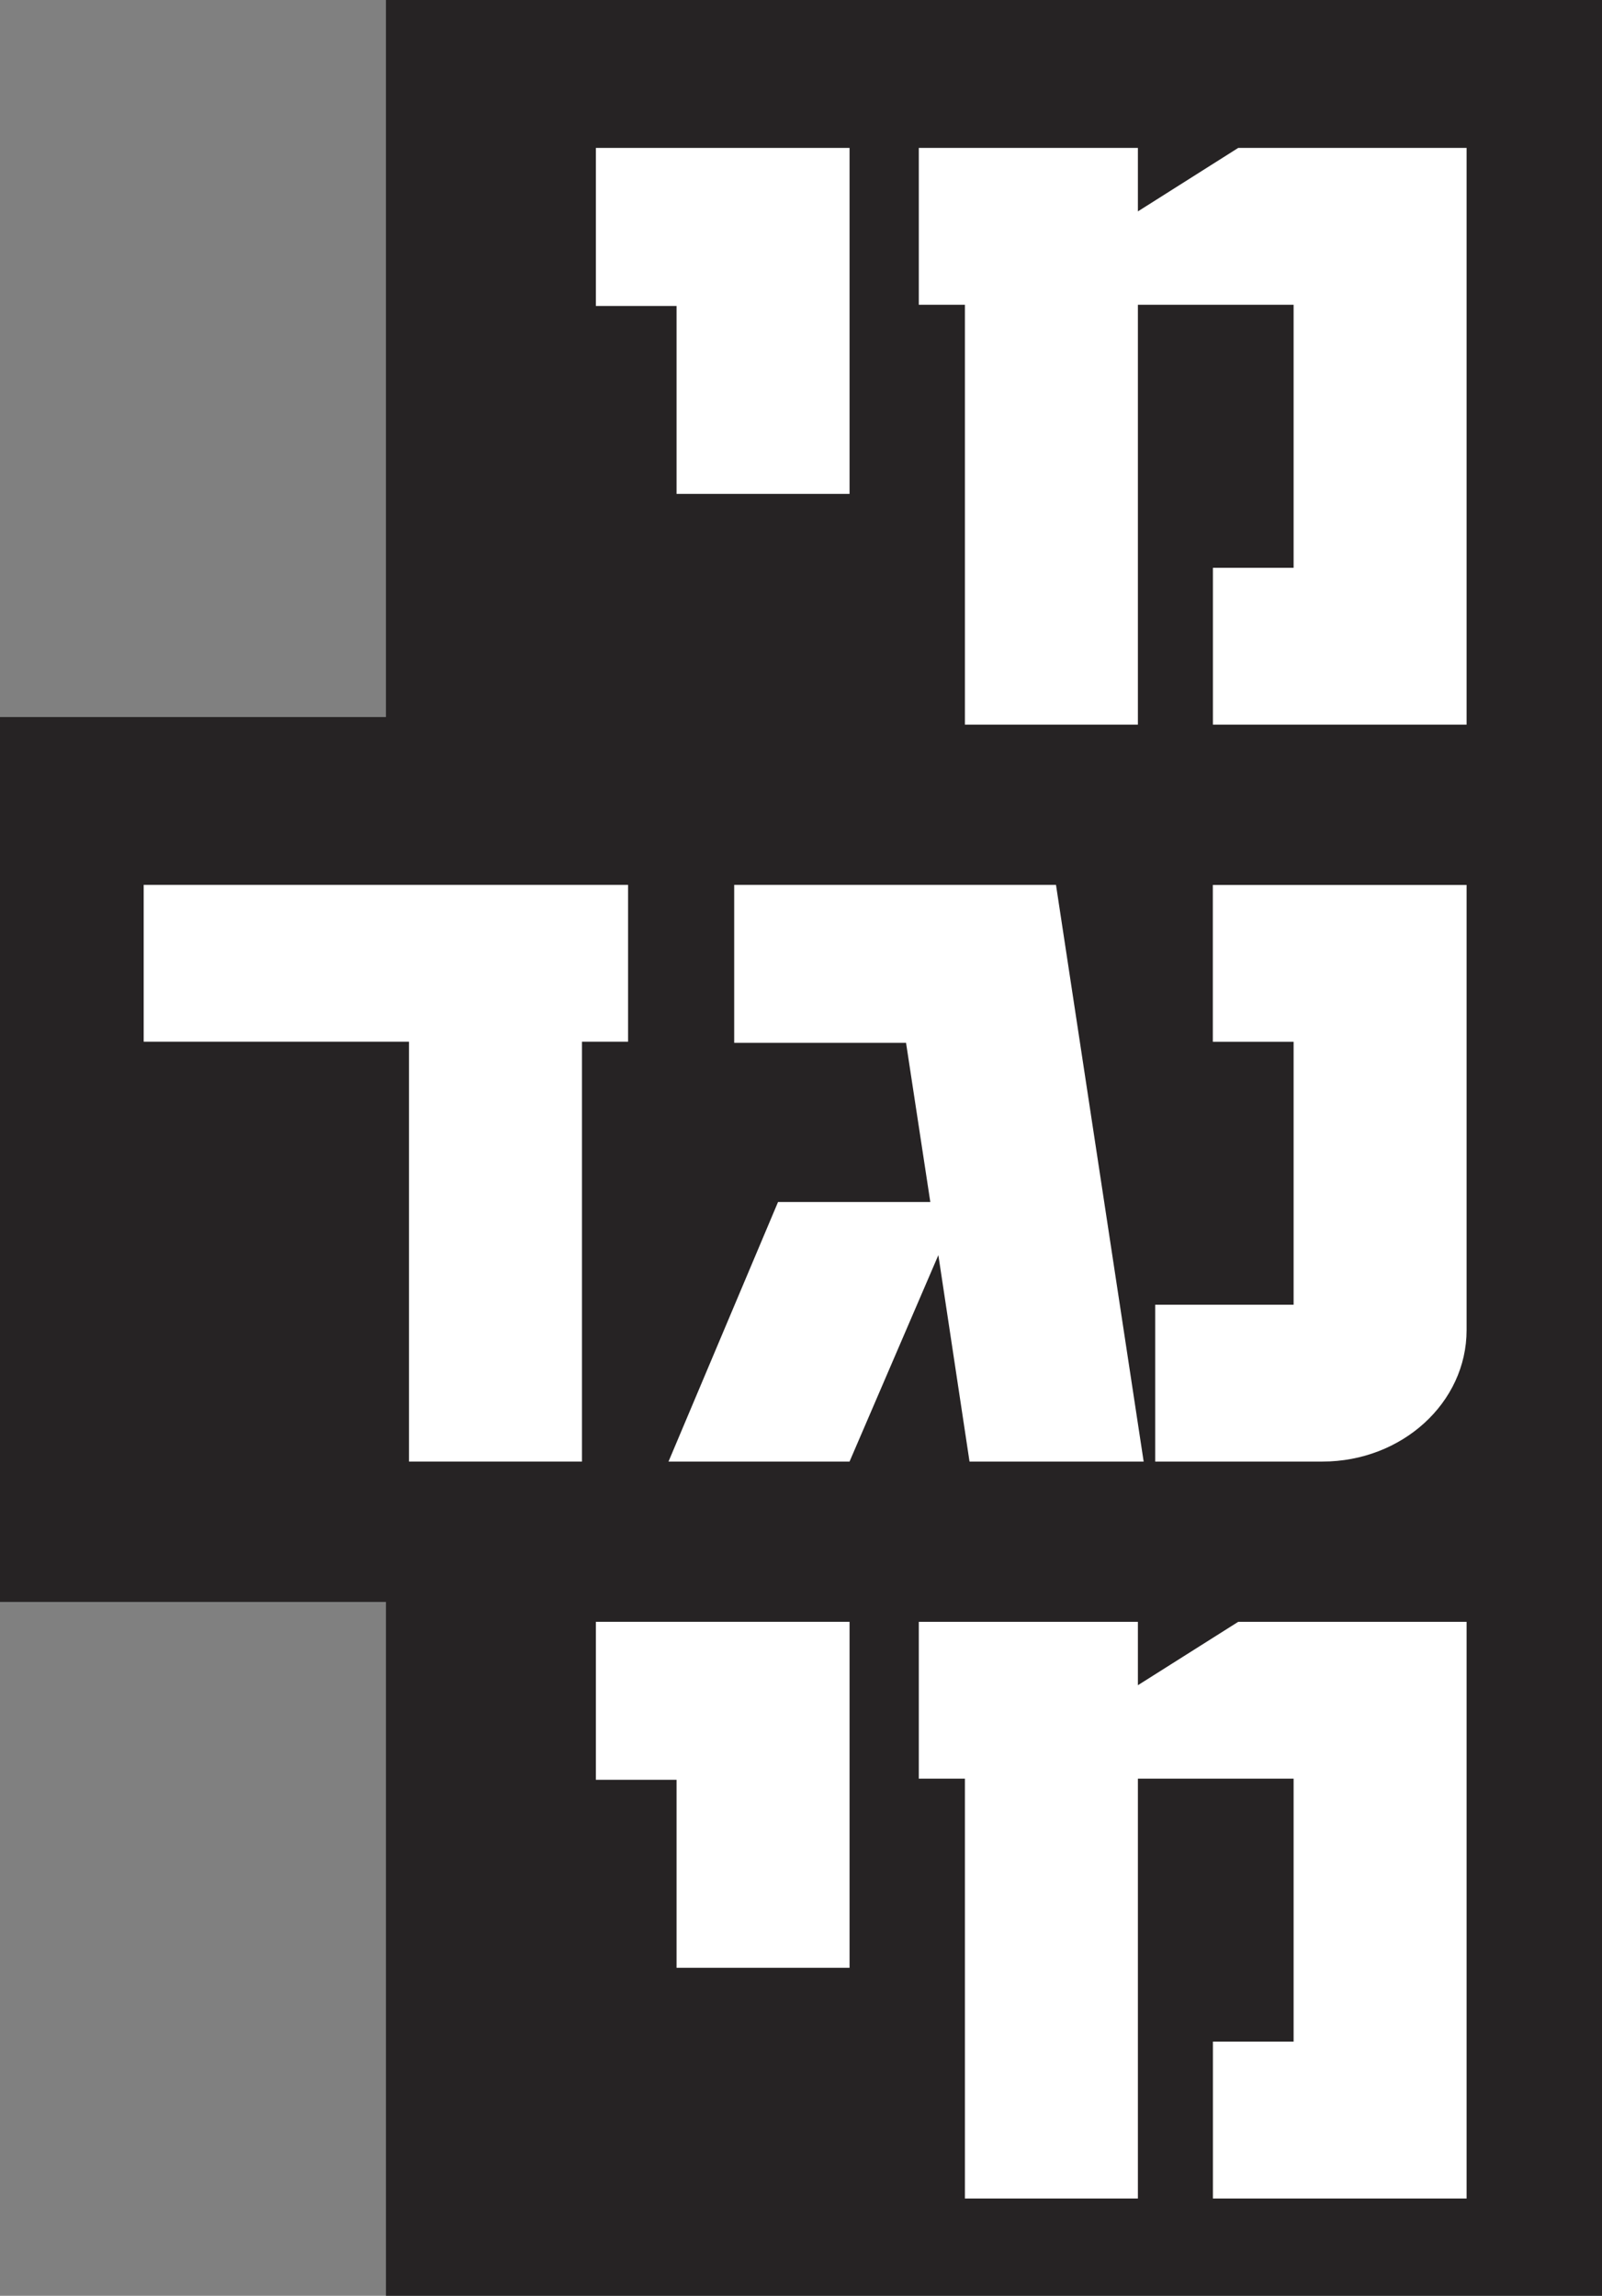
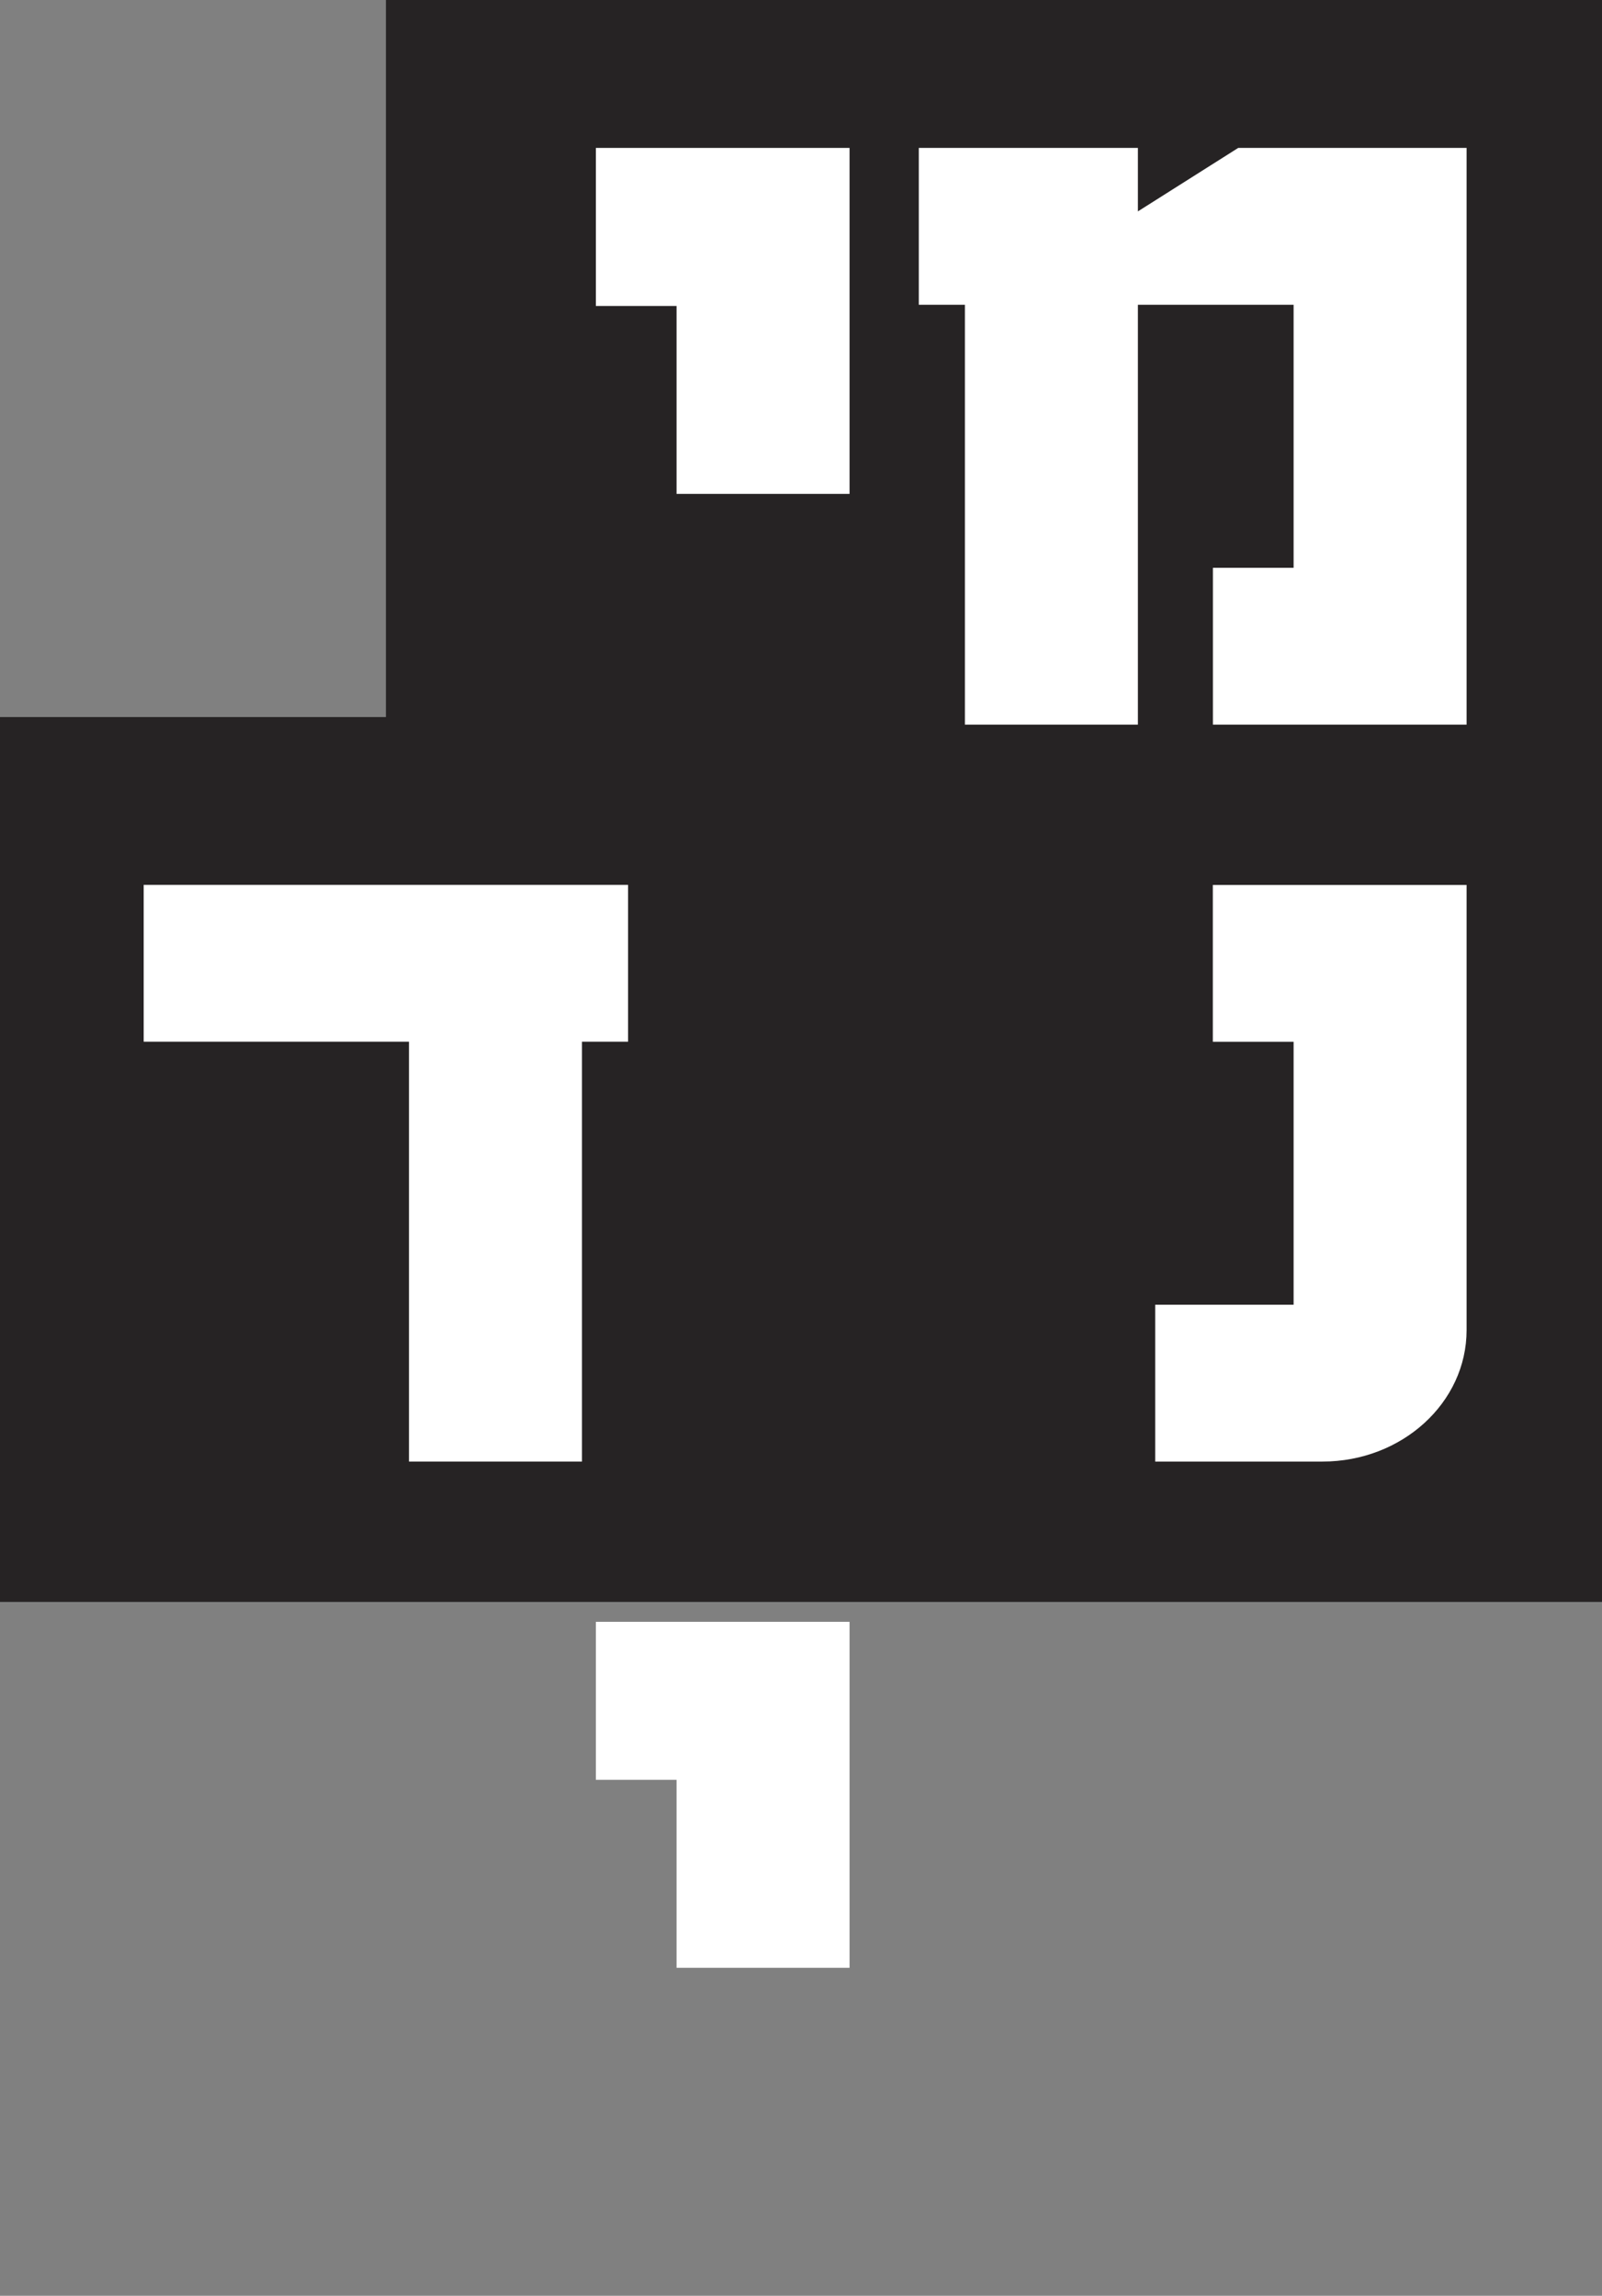
<svg xmlns="http://www.w3.org/2000/svg" id="Layer_2" data-name="Layer 2" viewBox="0 0 197.34 282.8">
  <rect x="0" y="0" width="197.34" height="282.8" fill="#808080" stroke="none" />
  <defs>
    <style>
      .cls-1 {
        fill: #fff;
      }

      .cls-2 {
        fill: #262324;
      }
    </style>
  </defs>
  <g id="Layer_1-2" data-name="Layer 1">
    <rect class="cls-2" x="47.54" width="149.81" height="109" />
-     <rect class="cls-2" x="47.54" y="173.8" width="149.81" height="109" />
    <rect class="cls-2" y="88.33" width="197.34" height="109" />
    <g>
      <polygon class="cls-1" points="83.34 242.4 83.34 219.24 73.4 219.24 73.4 199.78 104.65 199.78 104.65 242.4 83.34 242.4" />
-       <polygon class="cls-1" points="149.41 270.82 149.41 251.49 159.35 251.49 159.35 219.1 140.17 219.1 140.17 270.82 118.86 270.82 118.86 219.1 113.18 219.1 113.18 199.78 140.17 199.78 140.17 207.59 152.53 199.78 180.66 199.78 180.66 270.82 149.41 270.82" />
    </g>
    <g>
      <polygon class="cls-1" points="71.69 128.32 71.69 180.04 50.38 180.04 50.38 128.32 17.7 128.32 17.7 109 77.37 109 77.37 128.32 71.69 128.32" />
-       <polygon class="cls-1" points="119.43 180.04 115.59 154.61 104.65 180.04 82.35 180.04 95.84 148.07 114.6 148.07 111.61 128.46 90.44 128.46 90.44 109 130.08 109 140.88 180.04 119.43 180.04" />
-       <path class="cls-1" d="M180.66,163.84c0,8.95-7.96,16.2-17.76,16.2h-20.6v-19.32h17.05v-32.39h-9.95v-19.32h31.26v54.84Z" />
+       <path class="cls-1" d="M180.66,163.84c0,8.95-7.96,16.2-17.76,16.2h-20.6v-19.32h17.05v-32.39h-9.95v-19.32h31.26Z" />
    </g>
    <g>
      <polygon class="cls-1" points="83.34 60.84 83.34 37.69 73.4 37.69 73.4 18.22 104.65 18.22 104.65 60.84 83.34 60.84" />
      <polygon class="cls-1" points="149.41 89.26 149.41 69.94 159.35 69.94 159.35 37.54 140.17 37.54 140.17 89.26 118.86 89.26 118.86 37.54 113.18 37.54 113.18 18.22 140.17 18.22 140.17 26.04 152.53 18.22 180.66 18.22 180.66 89.26 149.41 89.26" />
    </g>
  </g>
</svg>